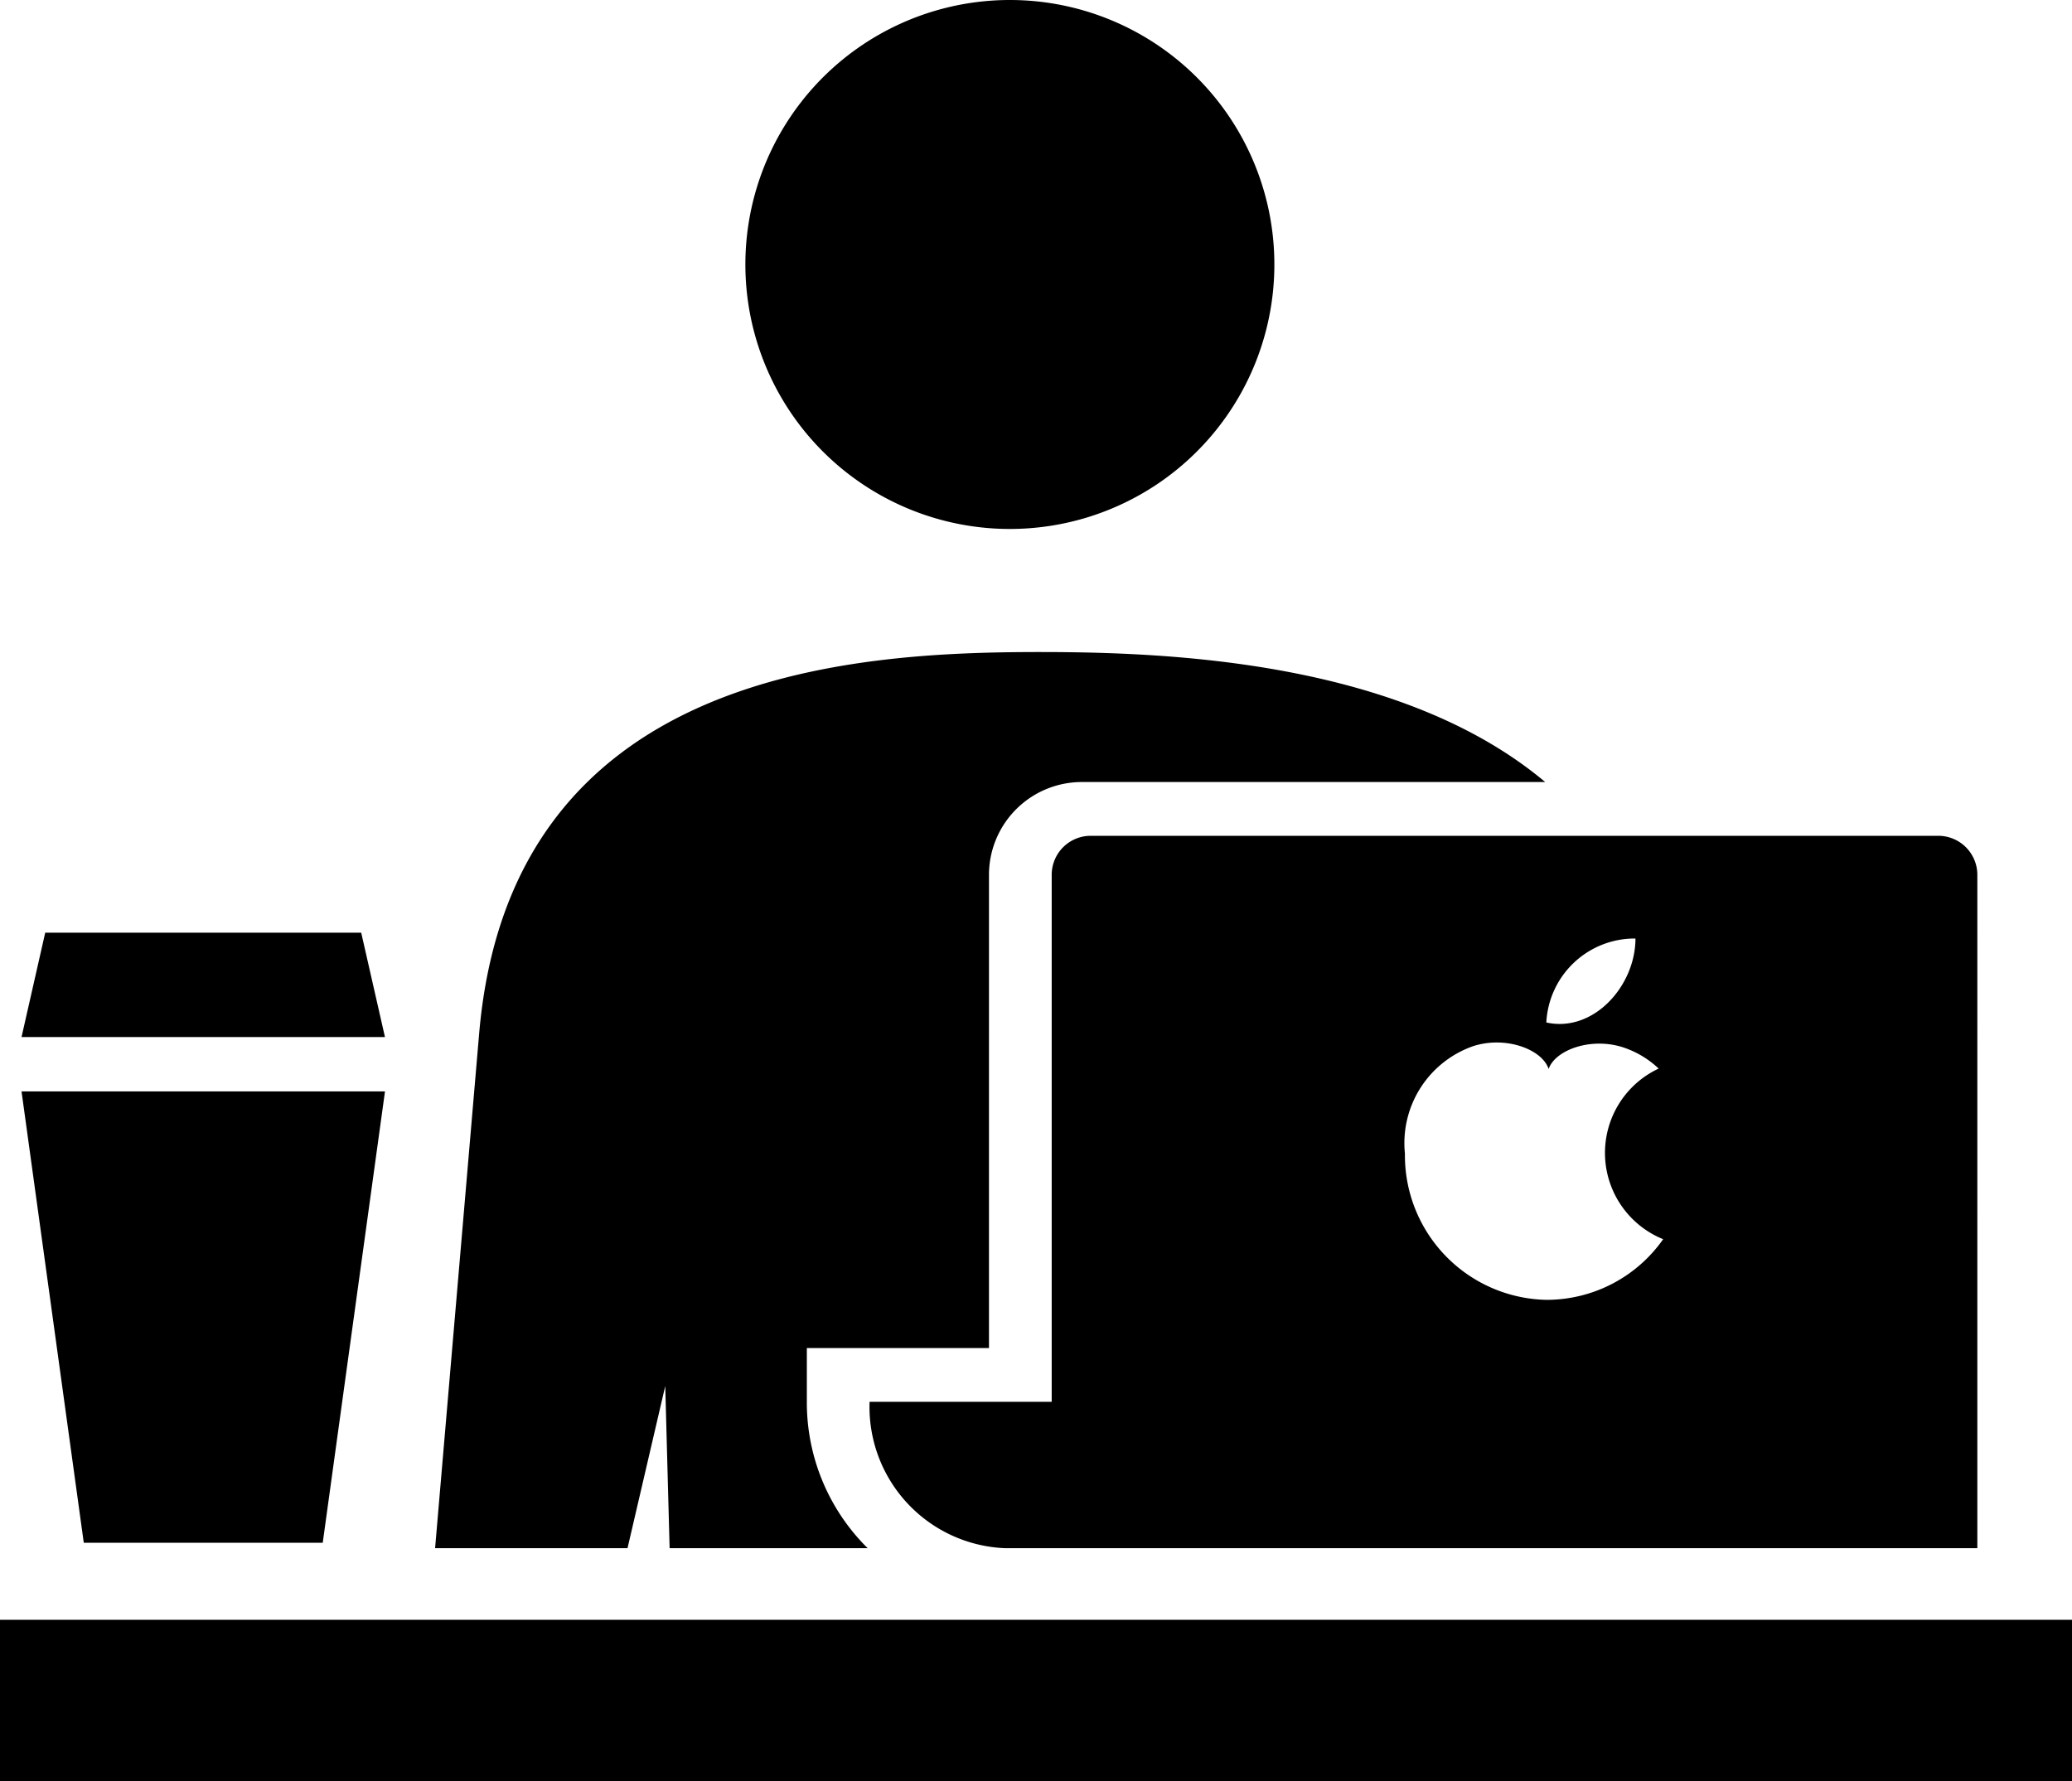
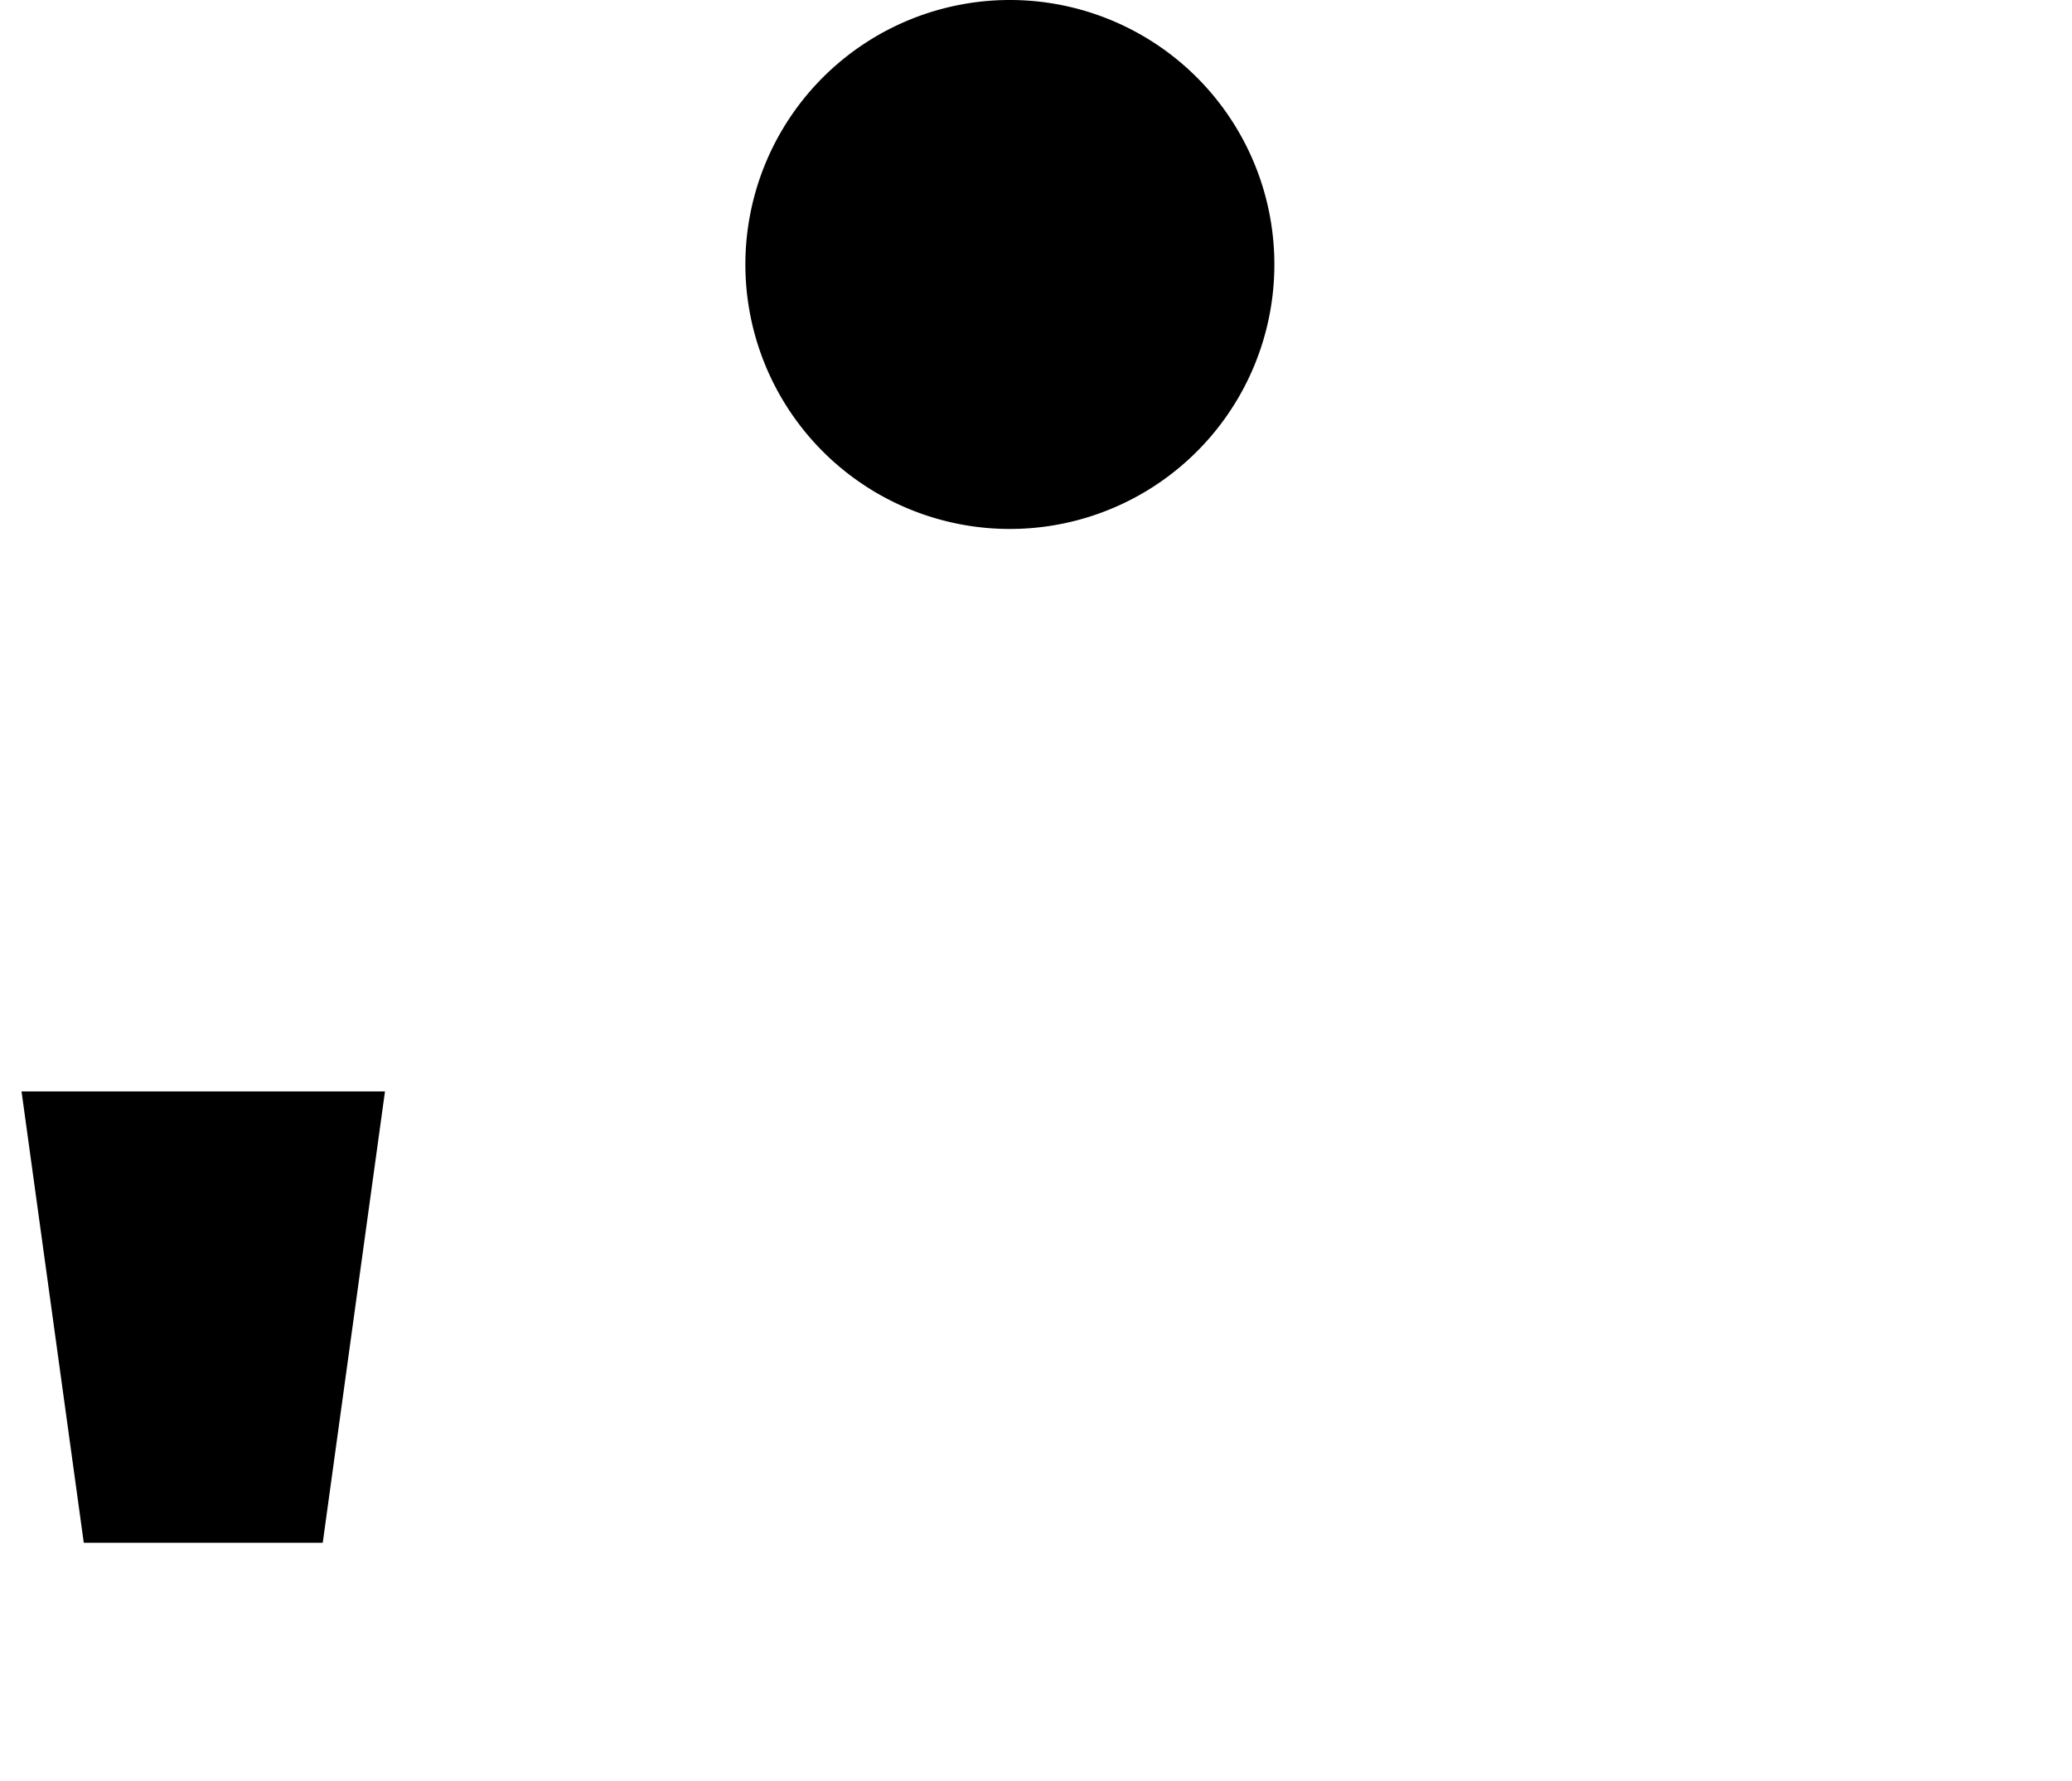
<svg xmlns="http://www.w3.org/2000/svg" width="92" height="79.087" viewBox="0 0 92 79.087">
  <g id="icon-work" transform="translate(0 -35.932)">
-     <path id="パス_1362" data-name="パス 1362" d="M222.966,244.208v23.4H214.88a6.276,6.276,0,0,0,6.025,6.5h43.161c.054,0-.053-.015,0-.017V244.208a1.734,1.734,0,0,0-1.734-1.733H224.7A1.732,1.732,0,0,0,222.966,244.208Zm25.92,2.829c0,2.1-1.863,4.191-3.958,3.727A3.929,3.929,0,0,1,248.886,247.036Zm-7.2,4.776c1.459-.467,3.066.154,3.344,1.016.295-.854,1.915-1.442,3.364-.942a4.214,4.214,0,0,1,1.522.924,4.133,4.133,0,0,0,.2,7.576,6.324,6.324,0,0,1-5.195,2.693,6.415,6.415,0,0,1-6.271-6.494A4.56,4.56,0,0,1,241.689,251.812Z" transform="translate(-176.269 -169.43)" fill="#000" />
    <path id="パス_1363" data-name="パス 1363" d="M195.928,59.42a11.744,11.744,0,1,0-11.743-11.743A11.745,11.745,0,0,0,195.928,59.42Z" transform="translate(-151.089)" fill="#000" />
-     <rect id="長方形_7272" data-name="長方形 7272" width="92" height="7.162" transform="translate(0 107.857)" fill="#000" />
-     <path id="パス_1364" data-name="パス 1364" d="M117.749,229.656l.194,7.2h8.793a9.089,9.089,0,0,1-2.7-6.5v-2.387h8.087V206.956a4.124,4.124,0,0,1,4.12-4.12h20.577c-6.416-5.385-16.747-5.772-22.444-5.772-8.335,0-23.51.821-24.89,16.943l-1.956,22.848h8.544Z" transform="translate(-88.211 -132.179)" fill="#000" />
    <path id="パス_1365" data-name="パス 1365" d="M18.692,325.682l2.764-20.042H5.318l2.764,20.042Z" transform="translate(-4.362 -221.245)" fill="#000" />
-     <path id="パス_1366" data-name="パス 1366" d="M20.4,266.412H6.37l-1.052,4.636H21.455Z" transform="translate(-4.362 -189.066)" fill="#000" />
  </g>
</svg>